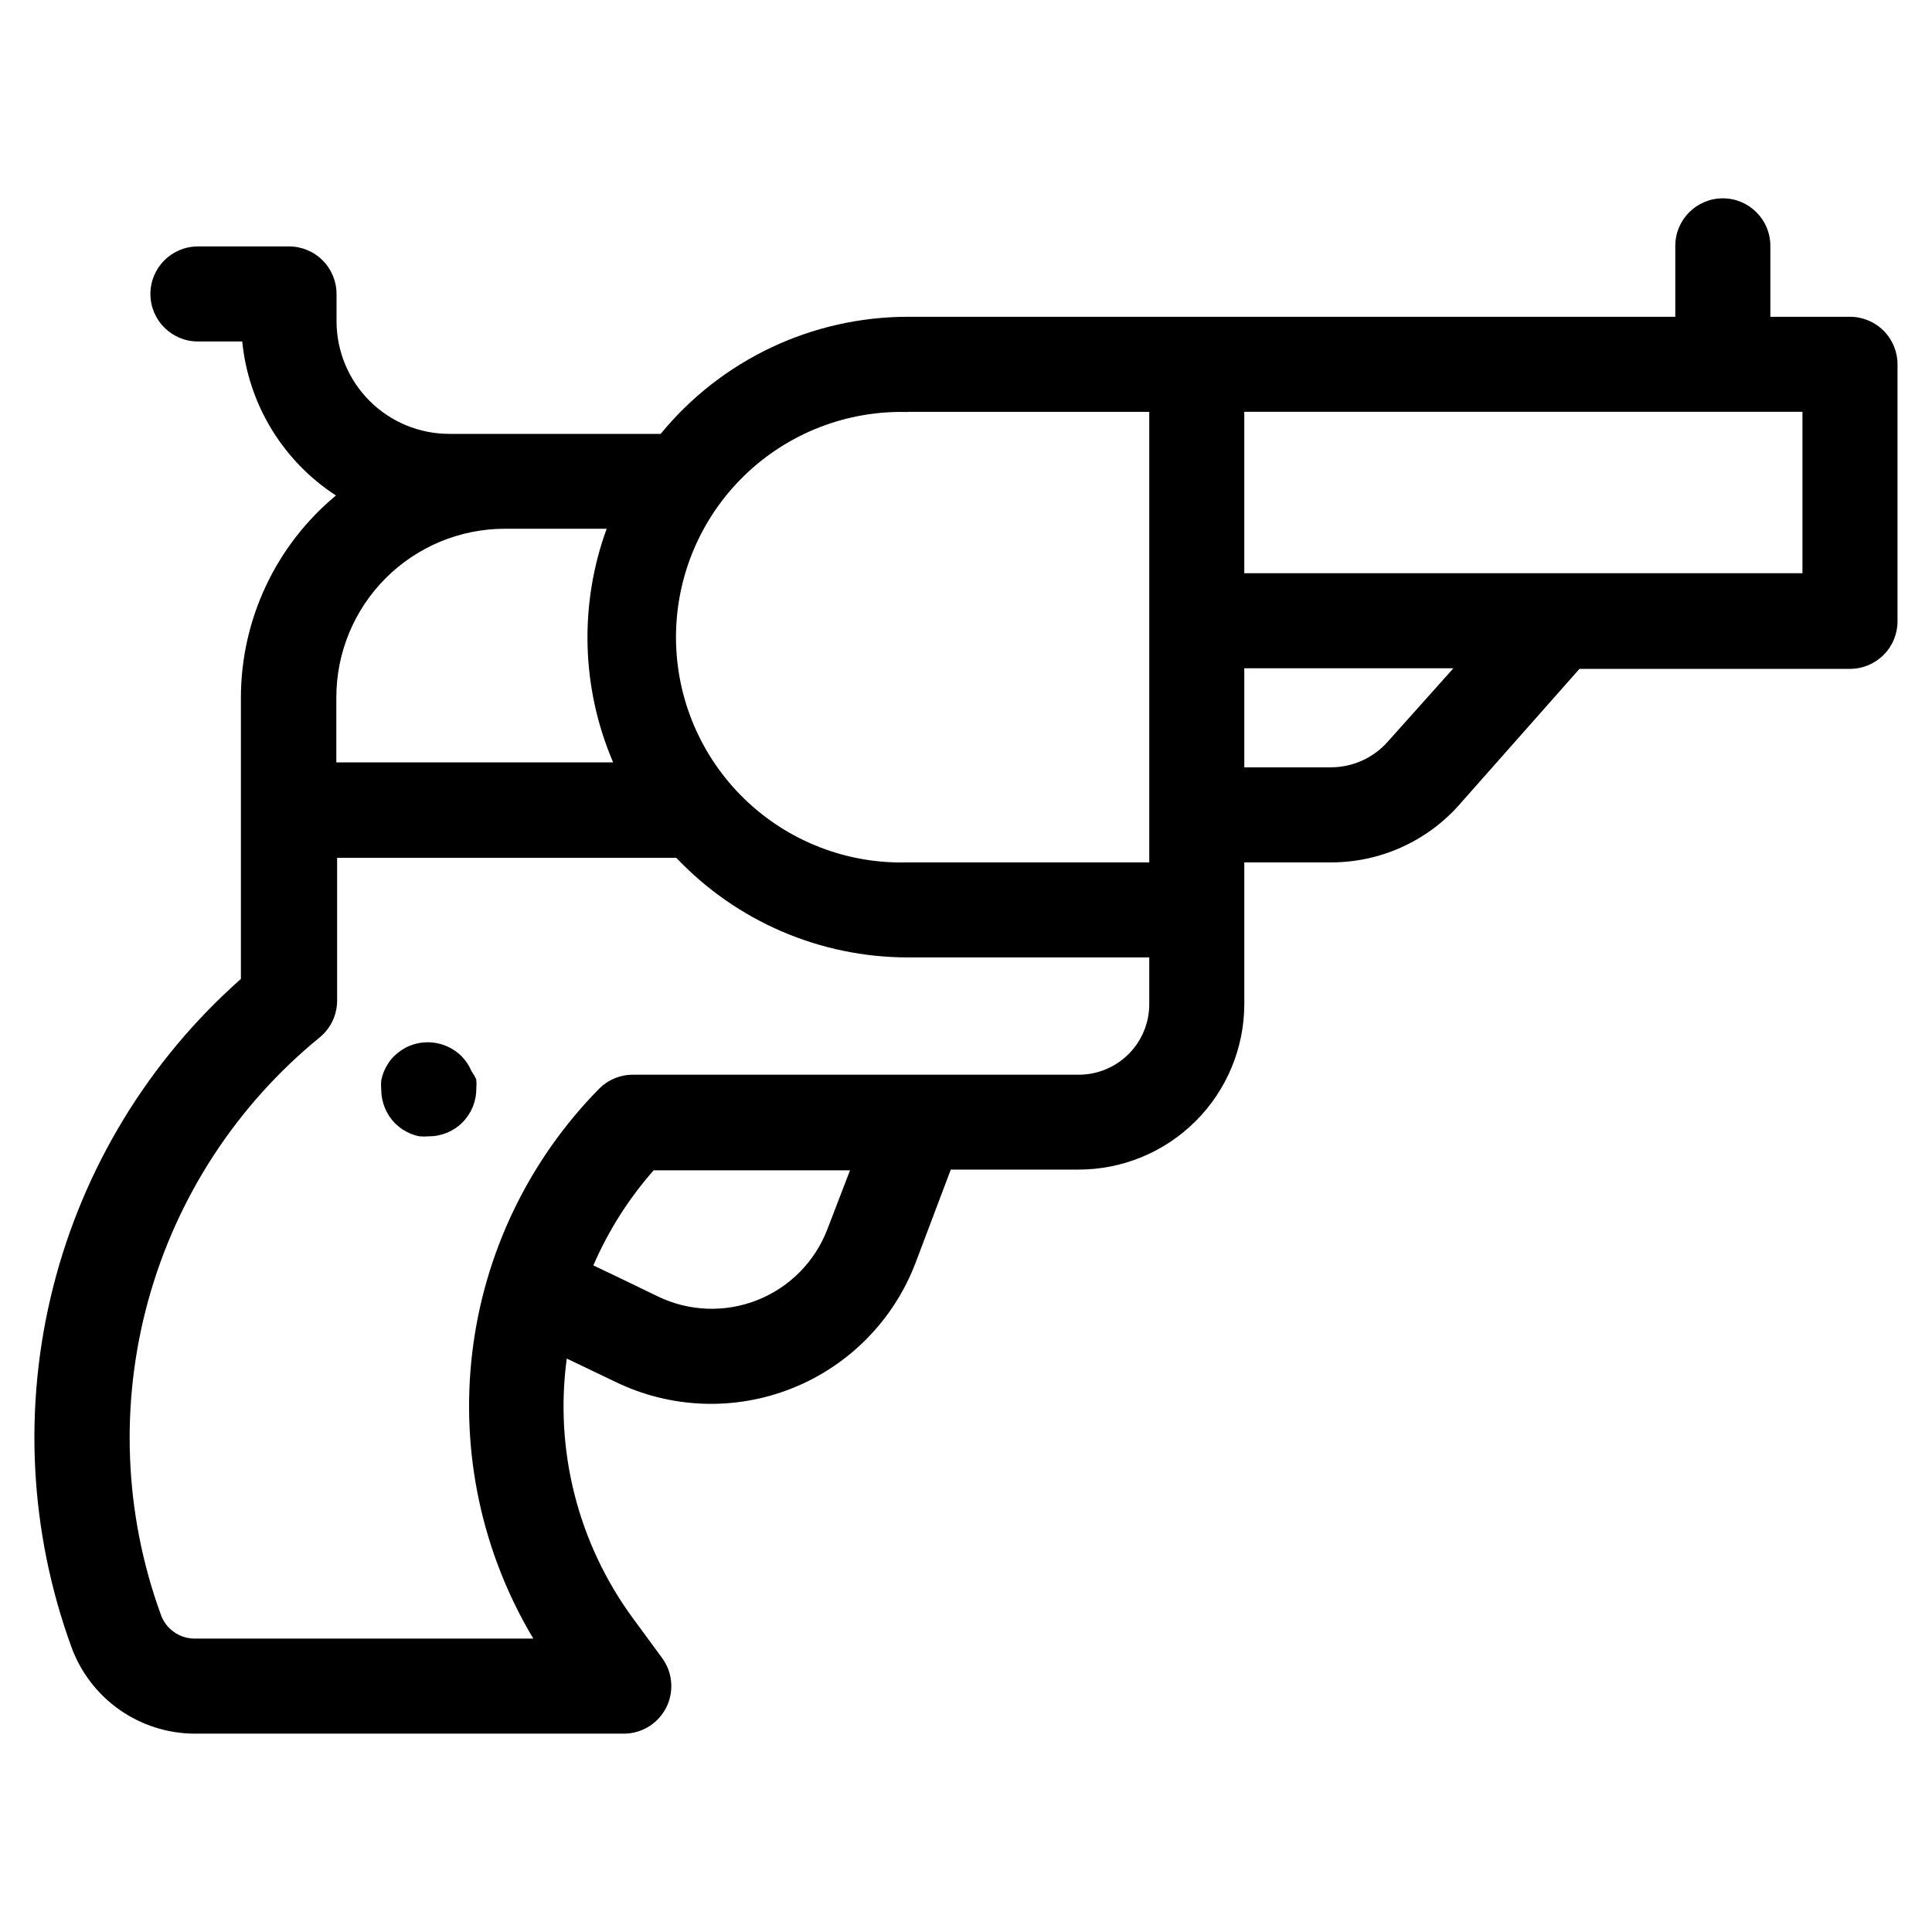
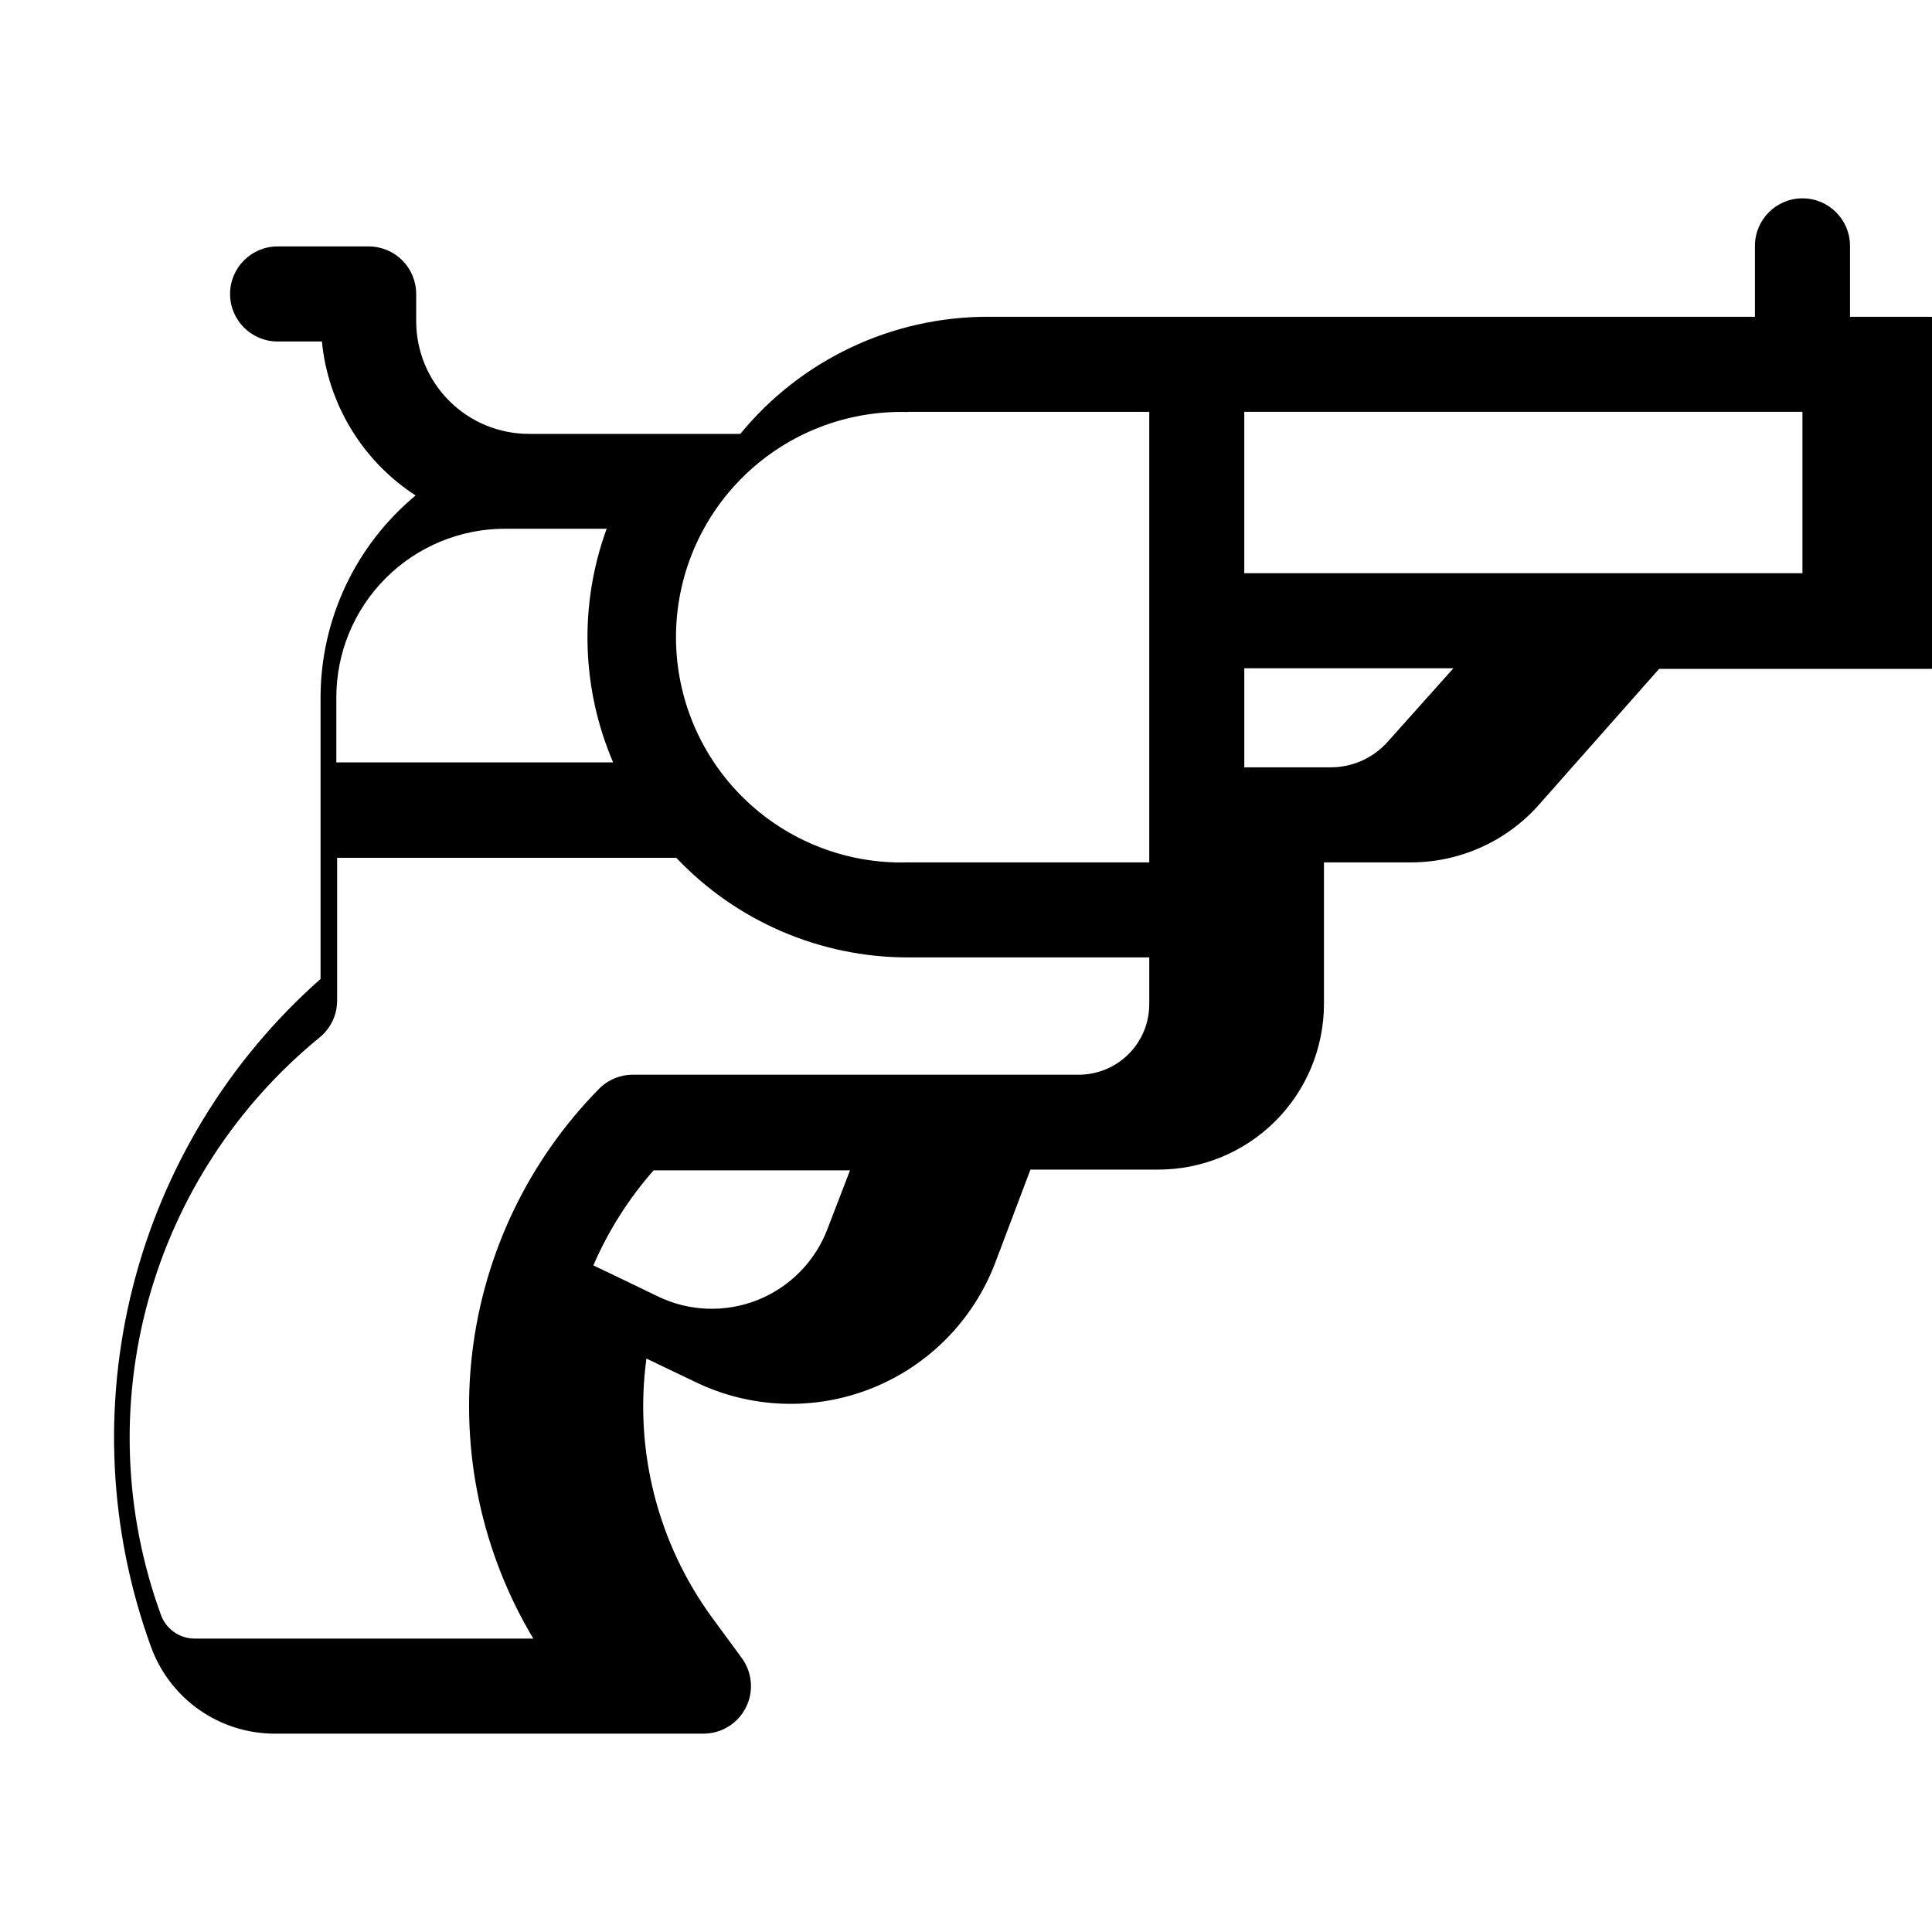
<svg xmlns="http://www.w3.org/2000/svg" fill="#000000" width="800px" height="800px" version="1.1" viewBox="144 144 512 512">
  <g>
-     <path d="m634.27 227.95h-21.109v-18.793c0-6.957-5.641-12.598-12.594-12.598-6.957 0-12.598 5.641-12.598 12.598v18.793h-203.39c-25.379 0.016-49.41 11.402-65.496 31.031h-56.074c-7.906-0.012-15.484-3.156-21.074-8.75-5.59-5.59-8.738-13.168-8.75-21.074v-7.254c0-3.34-1.328-6.543-3.688-8.906-2.363-2.363-5.566-3.691-8.906-3.691h-24.133c-6.957 0-12.598 5.641-12.598 12.598 0 6.957 5.641 12.594 12.598 12.594h11.738c1.641 16.676 10.781 31.691 24.836 40.809-15.938 13.223-25.168 32.848-25.191 53.555v74.566c-24.391 21.578-41.719 50.004-49.734 81.57s-6.344 64.812 4.797 95.418c2.43 6.707 6.856 12.512 12.684 16.629 5.828 4.113 12.777 6.348 19.914 6.394h113.81c4.769 0 9.133-2.695 11.266-6.965 2.133-4.266 1.672-9.371-1.188-13.188l-7.656-10.43h-0.004c-14.535-19.805-20.82-44.477-17.531-68.82l12.949 6.195h-0.004c14.664 7.106 31.645 7.715 46.777 1.676 15.137-6.039 27.031-18.164 32.777-33.414l9.27-24.535h33.754c11.66 0.027 22.852-4.582 31.113-12.816 8.258-8.23 12.906-19.406 12.922-31.066v-37.535h23.023c12.906 0.004 25.199-5.492 33.805-15.113l31.992-36.172h71.691c3.34 0 6.543-1.328 8.906-3.691 2.363-2.359 3.688-5.562 3.688-8.906v-68.113c0-3.34-1.324-6.543-3.688-8.906s-5.566-3.688-8.906-3.688zm-249.69 25.191h63.984v119.4h-63.984c-16.129 0.469-31.758-5.609-43.332-16.852s-18.105-26.688-18.105-42.824c0-16.133 6.531-31.582 18.105-42.824 11.574-11.242 27.203-17.32 43.332-16.852zm-105.5 30.98h25.691c-7.332 20.105-6.719 42.25 1.715 61.918h-73.355v-17.23c0-11.84 4.703-23.199 13.07-31.578 8.371-8.379 19.723-13.094 31.566-13.109zm84.234 185.5c-3.254 8.621-9.98 15.477-18.539 18.887-8.559 3.414-18.16 3.066-26.449-0.949-7.152-3.477-12.695-6.144-17.078-8.211l-0.004-0.004c3.969-9.184 9.359-17.684 15.973-25.191h52.043zm66.555-40.809h-118.14c-3.391-0.008-6.644 1.355-9.016 3.777-18.613 18.93-30.418 43.5-33.562 69.859-3.144 26.359 2.543 53.016 16.18 75.793h-89.828c-4.043-0.039-7.617-2.625-8.918-6.449-9.695-26.699-10.852-55.754-3.305-83.141s23.418-51.746 45.422-69.715c2.922-2.383 4.625-5.953 4.637-9.723v-37.887h89.879c15.965 16.844 38.152 26.391 61.363 26.398h63.984v12.344c0.012 4.965-1.949 9.734-5.457 13.25s-8.27 5.492-13.234 5.492zm81.867-88.219c-3.836 4.312-9.34 6.769-15.113 6.754h-22.871v-26.25h55.418zm109.93-44.688h-147.92v-42.773h147.92z" />
-     <path d="m269.01 427.96c-0.336-0.75-0.723-1.473-1.16-2.168-0.461-0.684-0.984-1.324-1.559-1.914-3.633-3.574-9.039-4.644-13.754-2.719-0.758 0.312-1.484 0.703-2.168 1.156-0.684 0.465-1.324 0.988-1.914 1.562-0.59 0.578-1.117 1.219-1.562 1.914-0.453 0.684-0.844 1.41-1.16 2.168-0.309 0.766-0.543 1.559-0.703 2.367-0.074 0.82-0.074 1.648 0 2.469 0.02 3.336 1.34 6.535 3.676 8.918 0.594 0.574 1.234 1.094 1.914 1.562 0.695 0.434 1.422 0.82 2.168 1.156 0.766 0.312 1.559 0.551 2.367 0.707 0.82 0.074 1.648 0.074 2.469 0 3.344 0.012 6.559-1.309 8.922-3.676 2.363-2.363 3.688-5.574 3.676-8.922 0.07-0.82 0.07-1.645 0-2.469-0.336-0.742-0.742-1.449-1.211-2.113z" />
+     <path d="m634.27 227.95v-18.793c0-6.957-5.641-12.598-12.594-12.598-6.957 0-12.598 5.641-12.598 12.598v18.793h-203.39c-25.379 0.016-49.41 11.402-65.496 31.031h-56.074c-7.906-0.012-15.484-3.156-21.074-8.75-5.59-5.59-8.738-13.168-8.75-21.074v-7.254c0-3.34-1.328-6.543-3.688-8.906-2.363-2.363-5.566-3.691-8.906-3.691h-24.133c-6.957 0-12.598 5.641-12.598 12.598 0 6.957 5.641 12.594 12.598 12.594h11.738c1.641 16.676 10.781 31.691 24.836 40.809-15.938 13.223-25.168 32.848-25.191 53.555v74.566c-24.391 21.578-41.719 50.004-49.734 81.57s-6.344 64.812 4.797 95.418c2.43 6.707 6.856 12.512 12.684 16.629 5.828 4.113 12.777 6.348 19.914 6.394h113.81c4.769 0 9.133-2.695 11.266-6.965 2.133-4.266 1.672-9.371-1.188-13.188l-7.656-10.43h-0.004c-14.535-19.805-20.82-44.477-17.531-68.82l12.949 6.195h-0.004c14.664 7.106 31.645 7.715 46.777 1.676 15.137-6.039 27.031-18.164 32.777-33.414l9.27-24.535h33.754c11.66 0.027 22.852-4.582 31.113-12.816 8.258-8.23 12.906-19.406 12.922-31.066v-37.535h23.023c12.906 0.004 25.199-5.492 33.805-15.113l31.992-36.172h71.691c3.34 0 6.543-1.328 8.906-3.691 2.363-2.359 3.688-5.562 3.688-8.906v-68.113c0-3.34-1.324-6.543-3.688-8.906s-5.566-3.688-8.906-3.688zm-249.69 25.191h63.984v119.4h-63.984c-16.129 0.469-31.758-5.609-43.332-16.852s-18.105-26.688-18.105-42.824c0-16.133 6.531-31.582 18.105-42.824 11.574-11.242 27.203-17.32 43.332-16.852zm-105.5 30.98h25.691c-7.332 20.105-6.719 42.25 1.715 61.918h-73.355v-17.23c0-11.84 4.703-23.199 13.07-31.578 8.371-8.379 19.723-13.094 31.566-13.109zm84.234 185.5c-3.254 8.621-9.98 15.477-18.539 18.887-8.559 3.414-18.16 3.066-26.449-0.949-7.152-3.477-12.695-6.144-17.078-8.211l-0.004-0.004c3.969-9.184 9.359-17.684 15.973-25.191h52.043zm66.555-40.809h-118.14c-3.391-0.008-6.644 1.355-9.016 3.777-18.613 18.93-30.418 43.5-33.562 69.859-3.144 26.359 2.543 53.016 16.18 75.793h-89.828c-4.043-0.039-7.617-2.625-8.918-6.449-9.695-26.699-10.852-55.754-3.305-83.141s23.418-51.746 45.422-69.715c2.922-2.383 4.625-5.953 4.637-9.723v-37.887h89.879c15.965 16.844 38.152 26.391 61.363 26.398h63.984v12.344c0.012 4.965-1.949 9.734-5.457 13.25s-8.27 5.492-13.234 5.492zm81.867-88.219c-3.836 4.312-9.34 6.769-15.113 6.754h-22.871v-26.25h55.418zm109.93-44.688h-147.92v-42.773h147.92z" />
  </g>
</svg>